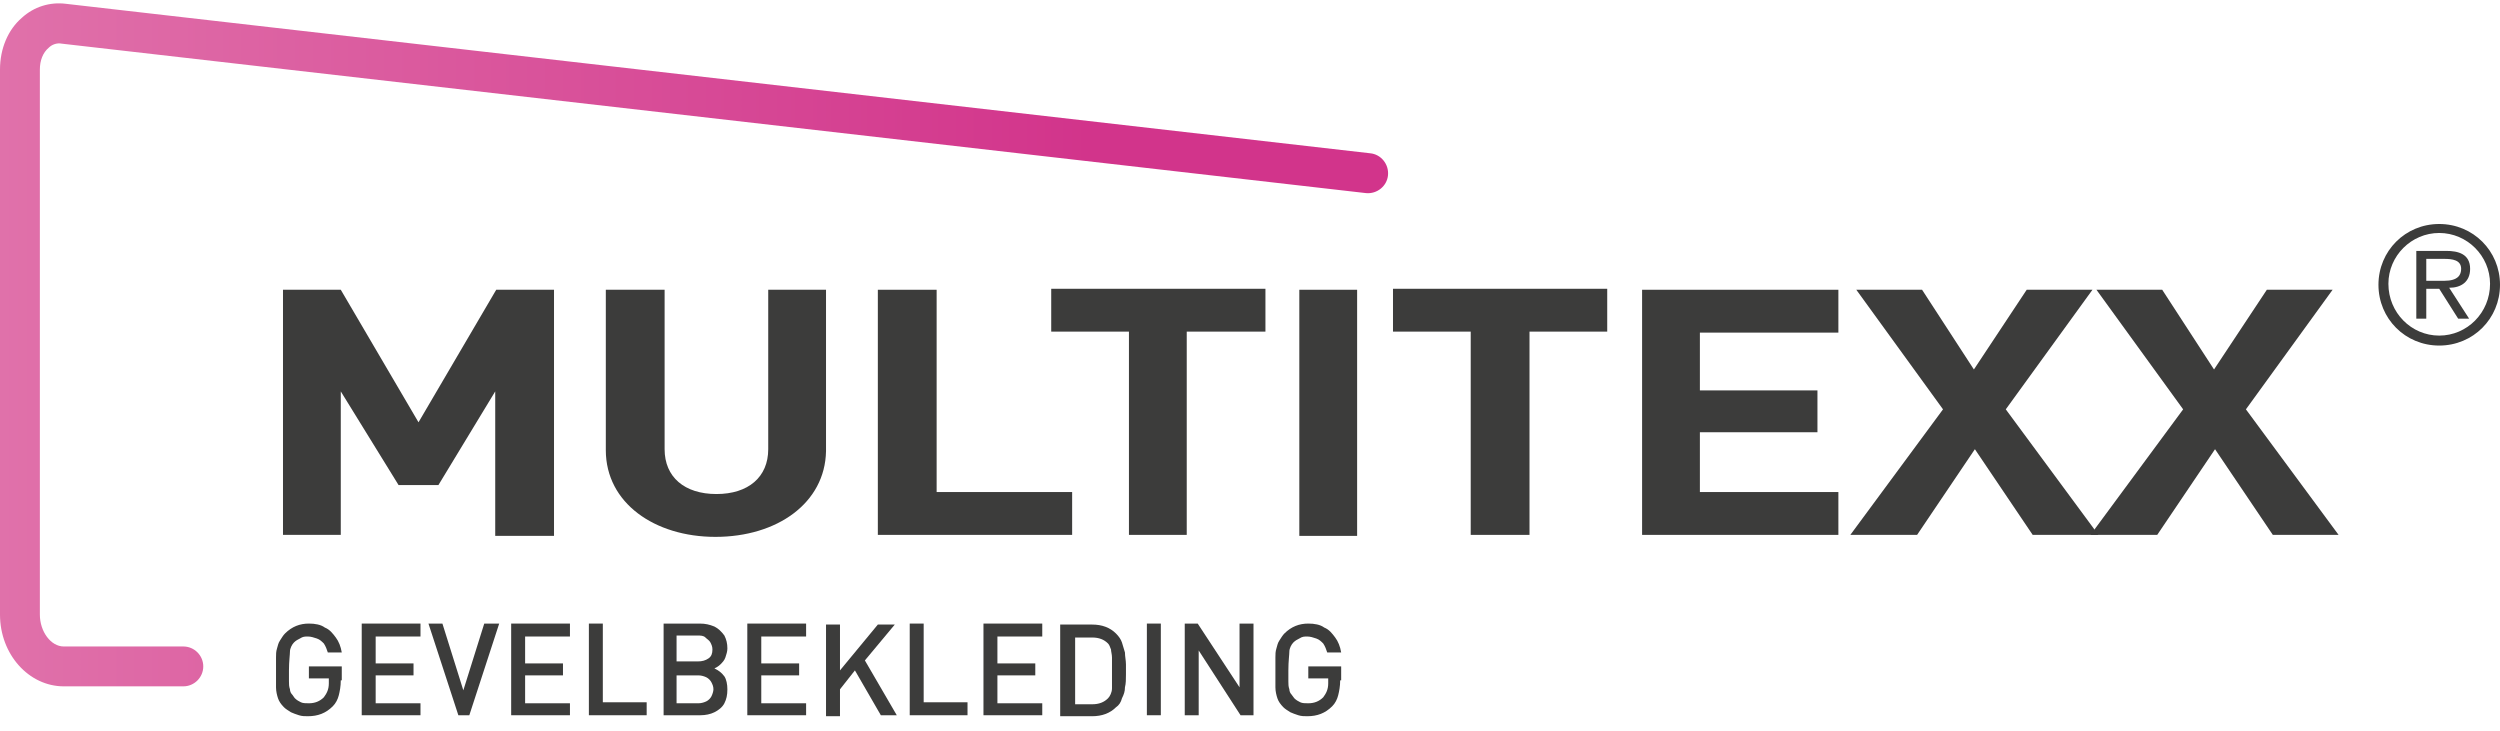
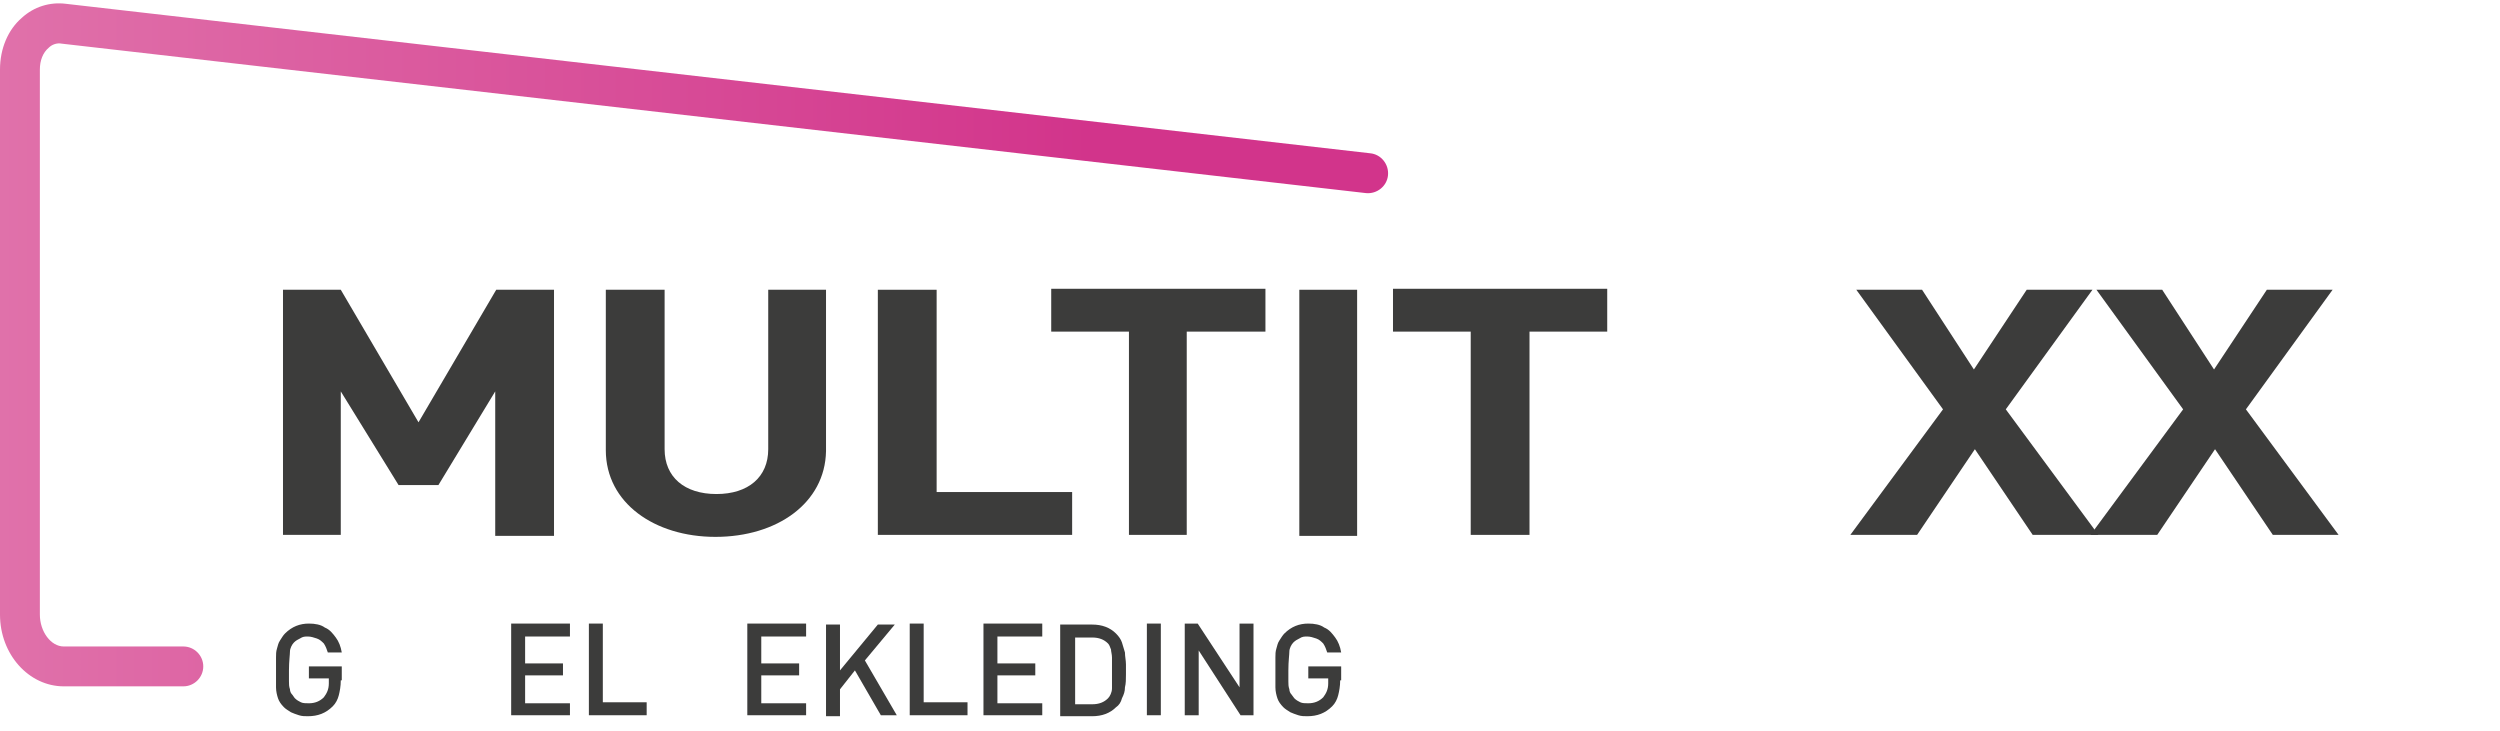
<svg xmlns="http://www.w3.org/2000/svg" width="147" height="43" viewBox="0 0 147 43" fill="none">
  <g clip-path="url(#clip0_1154_2071)">
    <path d="M10.78 40.357H3.75C1.699 40.357 0 38.482 0 36.138V4.09C0 2.86 0.469 1.746 1.289 1.043C1.992 0.399 2.929 0.106 3.867 0.223L80.56 9.012C81.204 9.07 81.673 9.656 81.615 10.3C81.556 10.945 80.97 11.414 80.326 11.355L3.633 2.567C3.34 2.508 3.047 2.625 2.871 2.801C2.519 3.094 2.344 3.563 2.344 4.09V36.138C2.344 37.134 2.988 38.013 3.75 38.013H10.78C11.425 38.013 11.952 38.54 11.952 39.185C11.952 39.829 11.425 40.357 10.78 40.357Z" fill="url(#paint0_linear_1154_2071)" />
-     <path d="M147 16.745C147 18.737 145.419 20.319 143.426 20.319C141.434 20.319 139.853 18.737 139.853 16.745C139.853 14.753 141.434 13.171 143.426 13.171C145.419 13.171 147 14.753 147 16.745ZM140.438 16.687C140.438 18.386 141.786 19.733 143.426 19.733C145.067 19.733 146.415 18.386 146.415 16.687C146.415 15.046 145.067 13.699 143.426 13.699C141.786 13.699 140.438 15.046 140.438 16.687ZM145.184 18.737H144.54L143.426 16.98H142.665V18.737H142.079V14.753H143.837C144.54 14.753 145.243 14.929 145.243 15.808C145.243 16.57 144.715 16.921 144.012 16.921L145.184 18.737ZM142.665 16.511H143.719C144.54 16.511 144.715 16.159 144.715 15.808C144.715 15.281 144.188 15.222 143.719 15.222H142.665V16.511Z" fill="#3C3C3B" />
    <path d="M20.038 40.005C20.038 40.357 19.979 40.65 19.921 40.884C19.862 41.118 19.745 41.353 19.569 41.528C19.159 41.938 18.69 42.114 18.104 42.114C17.929 42.114 17.753 42.114 17.577 42.056C17.401 41.997 17.226 41.938 17.108 41.88C16.933 41.763 16.815 41.704 16.698 41.587C16.522 41.411 16.405 41.236 16.347 41.06C16.288 40.884 16.23 40.65 16.23 40.415C16.23 40.181 16.23 39.888 16.23 39.419C16.23 39.068 16.23 38.833 16.23 38.658C16.23 38.482 16.23 38.306 16.288 38.13C16.347 37.955 16.347 37.837 16.464 37.661C16.581 37.486 16.64 37.369 16.757 37.251C17.167 36.841 17.636 36.666 18.163 36.666C18.515 36.666 18.866 36.724 19.1 36.9C19.393 37.017 19.569 37.251 19.745 37.486C19.921 37.72 20.038 38.013 20.096 38.365H19.276C19.218 38.189 19.159 38.013 19.042 37.837C18.925 37.72 18.807 37.603 18.632 37.544C18.456 37.486 18.28 37.427 18.104 37.427C17.929 37.427 17.811 37.427 17.636 37.544C17.518 37.603 17.401 37.661 17.284 37.779C17.167 37.896 17.05 38.13 17.05 38.306C17.05 38.482 16.991 38.892 16.991 39.419C16.991 39.712 16.991 39.947 16.991 40.064C16.991 40.239 16.991 40.357 17.05 40.532C17.05 40.65 17.108 40.767 17.167 40.825C17.226 40.884 17.284 41.001 17.343 41.06C17.46 41.177 17.577 41.236 17.694 41.294C17.811 41.353 17.987 41.353 18.163 41.353C18.515 41.353 18.807 41.236 19.042 41.001C19.218 40.767 19.335 40.532 19.335 40.181V39.888H18.163V39.185H20.096V40.005H20.038Z" fill="#3C3C3B" />
-     <path d="M24.725 42.056H21.269V36.666H24.725V37.427H22.089V39.009H24.315V39.712H22.089V41.353H24.725V42.056Z" fill="#3C3C3B" />
-     <path d="M29.353 36.666L27.596 42.056H26.951L25.193 36.666H26.014L27.244 40.591L28.474 36.666H29.353Z" fill="#3C3C3B" />
    <path d="M33.513 42.056H30.057V36.666H33.513V37.427H30.877V39.009H33.103V39.712H30.877V41.353H33.513V42.056Z" fill="#3C3C3B" />
    <path d="M38.024 42.056H34.626V36.666H35.446V41.294H38.024V42.056Z" fill="#3C3C3B" />
-     <path d="M42.77 40.532C42.77 40.884 42.712 41.118 42.594 41.353C42.477 41.587 42.243 41.763 42.008 41.88C41.774 41.997 41.481 42.056 41.188 42.056H39.02V36.666H41.13C41.481 36.666 41.716 36.724 42.008 36.841C42.243 36.959 42.419 37.134 42.594 37.369C42.712 37.603 42.77 37.837 42.77 38.13C42.77 38.306 42.712 38.482 42.653 38.658C42.594 38.833 42.477 38.95 42.36 39.068C42.243 39.185 42.126 39.243 42.008 39.302C42.243 39.419 42.419 39.536 42.594 39.771C42.712 39.947 42.77 40.239 42.77 40.532ZM41.891 38.189C41.891 38.013 41.833 37.896 41.774 37.779C41.716 37.661 41.598 37.603 41.481 37.486C41.364 37.369 41.188 37.369 41.013 37.369H39.782V38.892H41.013C41.306 38.892 41.481 38.833 41.657 38.716C41.833 38.599 41.891 38.423 41.891 38.189ZM41.95 40.532C41.95 40.357 41.891 40.239 41.833 40.122C41.774 40.005 41.657 39.888 41.54 39.829C41.423 39.771 41.247 39.712 41.071 39.712H39.782V41.353H41.071C41.247 41.353 41.423 41.294 41.54 41.236C41.657 41.177 41.774 41.06 41.833 40.943C41.891 40.825 41.95 40.65 41.95 40.532Z" fill="#3C3C3B" />
    <path d="M47.399 42.056H43.942V36.666H47.399V37.427H44.763V39.009H46.989V39.712H44.763V41.353H47.399V42.056Z" fill="#3C3C3B" />
    <path d="M52.73 42.056H51.793L50.269 39.419L49.391 40.532V42.114H48.57V36.724H49.391V39.419L51.617 36.724H52.613L50.855 38.833L52.73 42.056Z" fill="#3C3C3B" />
    <path d="M56.89 42.056H53.492V36.666H54.312V41.294H56.89V42.056Z" fill="#3C3C3B" />
    <path d="M61.285 42.056H57.828V36.666H61.285V37.427H58.648V39.009H60.875V39.712H58.648V41.353H61.285V42.056Z" fill="#3C3C3B" />
    <path d="M66.206 39.361V39.654C66.206 39.947 66.206 40.181 66.147 40.415C66.147 40.65 66.089 40.825 65.971 41.06C65.913 41.294 65.796 41.47 65.62 41.587C65.268 41.938 64.8 42.114 64.214 42.114H62.339V36.724H64.214C64.8 36.724 65.268 36.9 65.62 37.251C65.796 37.427 65.913 37.603 65.971 37.779C66.03 37.955 66.089 38.189 66.147 38.365C66.147 38.599 66.206 38.833 66.206 39.068V39.361ZM65.385 39.361C65.385 39.068 65.385 38.833 65.385 38.658C65.385 38.482 65.327 38.306 65.327 38.189C65.268 38.013 65.21 37.896 65.151 37.837C64.917 37.603 64.624 37.486 64.214 37.486H63.218V41.411H64.214C64.624 41.411 64.917 41.294 65.151 41.06C65.268 40.943 65.385 40.708 65.385 40.474C65.385 40.181 65.385 39.829 65.385 39.361Z" fill="#3C3C3B" />
    <path d="M68.257 42.056H67.436V36.666H68.257V42.056Z" fill="#3C3C3B" />
    <path d="M73.706 42.056H72.944L70.483 38.247V42.056H69.663V36.666H70.425L72.885 40.415V36.666H73.706V42.056Z" fill="#3C3C3B" />
    <path d="M78.802 40.005C78.802 40.357 78.744 40.65 78.685 40.884C78.627 41.118 78.51 41.353 78.334 41.528C77.924 41.938 77.455 42.114 76.869 42.114C76.693 42.114 76.517 42.114 76.342 42.056C76.166 41.997 75.99 41.938 75.873 41.88C75.697 41.763 75.58 41.704 75.463 41.587C75.287 41.411 75.17 41.236 75.111 41.06C75.053 40.884 74.994 40.65 74.994 40.415C74.994 40.181 74.994 39.888 74.994 39.419C74.994 39.068 74.994 38.833 74.994 38.658C74.994 38.482 74.994 38.306 75.053 38.13C75.111 37.955 75.111 37.837 75.228 37.661C75.346 37.486 75.404 37.369 75.521 37.251C75.932 36.841 76.4 36.666 76.928 36.666C77.279 36.666 77.631 36.724 77.865 36.9C78.158 37.017 78.334 37.251 78.51 37.486C78.685 37.72 78.802 38.013 78.861 38.365H78.041C77.982 38.189 77.924 38.013 77.806 37.837C77.689 37.72 77.572 37.603 77.396 37.544C77.221 37.486 77.045 37.427 76.869 37.427C76.693 37.427 76.576 37.427 76.4 37.544C76.283 37.603 76.166 37.661 76.049 37.779C75.932 37.896 75.814 38.13 75.814 38.306C75.814 38.482 75.756 38.892 75.756 39.419C75.756 39.712 75.756 39.947 75.756 40.064C75.756 40.239 75.756 40.357 75.814 40.532C75.814 40.65 75.873 40.767 75.932 40.825C75.99 40.884 76.049 41.001 76.107 41.06C76.225 41.177 76.342 41.236 76.459 41.294C76.576 41.353 76.752 41.353 76.928 41.353C77.279 41.353 77.572 41.236 77.806 41.001C77.982 40.767 78.099 40.532 78.099 40.181V39.888H76.928V39.185H78.861V40.005H78.802Z" fill="#3C3C3B" />
    <path d="M29.119 31.451V23.014L25.779 28.522H23.436L20.038 23.014V31.451H16.64V17.038H20.038L24.608 24.831L29.178 17.038H32.576V31.51H29.119V31.451Z" fill="#3C3C3B" />
    <path d="M42.067 31.568C38.493 31.568 35.622 29.576 35.622 26.471V17.038H39.079V26.413C39.079 28.053 40.251 29.049 42.126 29.049C44 29.049 45.172 28.053 45.172 26.413V17.038H48.57V26.53C48.512 29.576 45.699 31.568 42.067 31.568Z" fill="#3C3C3B" />
-     <path d="M51.617 31.451V17.038H55.074V28.932H63.042V31.451H51.617Z" fill="#3C3C3B" />
+     <path d="M51.617 31.451V17.038H55.074V28.932H63.042V31.451H51.617" fill="#3C3C3B" />
    <path d="M69.78 19.499V31.451H66.382V19.499H61.812V16.98H74.408V19.499H69.78Z" fill="#3C3C3B" />
    <path d="M76.4 31.451V17.038H79.799V31.51H76.4V31.451Z" fill="#3C3C3B" />
    <path d="M89.935 19.499V31.451H86.478V19.499H81.908V16.98H94.505V19.499H89.935Z" fill="#3C3C3B" />
-     <path d="M96.555 31.451V17.038H108.097V19.558H99.953V22.956H106.866V25.416H99.953V28.932H108.097V31.451H96.555Z" fill="#3C3C3B" />
    <path d="M119.522 31.451L116.123 26.413L112.725 31.451H108.8L114.249 24.069L109.151 17.038H113.018L116.065 21.725L119.17 17.038H123.037L117.94 24.069L123.388 31.451H119.522Z" fill="#3C3C3B" />
    <path d="M133.642 31.451L130.244 26.413L126.845 31.451H122.92L128.369 24.069L123.271 17.038H127.138L130.185 21.725L133.29 17.038H137.157L132.06 24.069L137.509 31.451H133.642Z" fill="#3C3C3B" />
  </g>
  <defs>
    <linearGradient id="paint0_linear_1154_2071" x1="0" y1="20.289" x2="81.637" y2="20.289" gradientUnits="userSpaceOnUse">
      <stop stop-color="#E071AA" />
      <stop offset="0.785" stop-color="#D2348B" />
    </linearGradient>
    <clipPath id="clip0_1154_2071">
      <rect width="147" height="41.891" fill="white" transform="translate(0 0.223)" />
    </clipPath>
  </defs>
</svg>